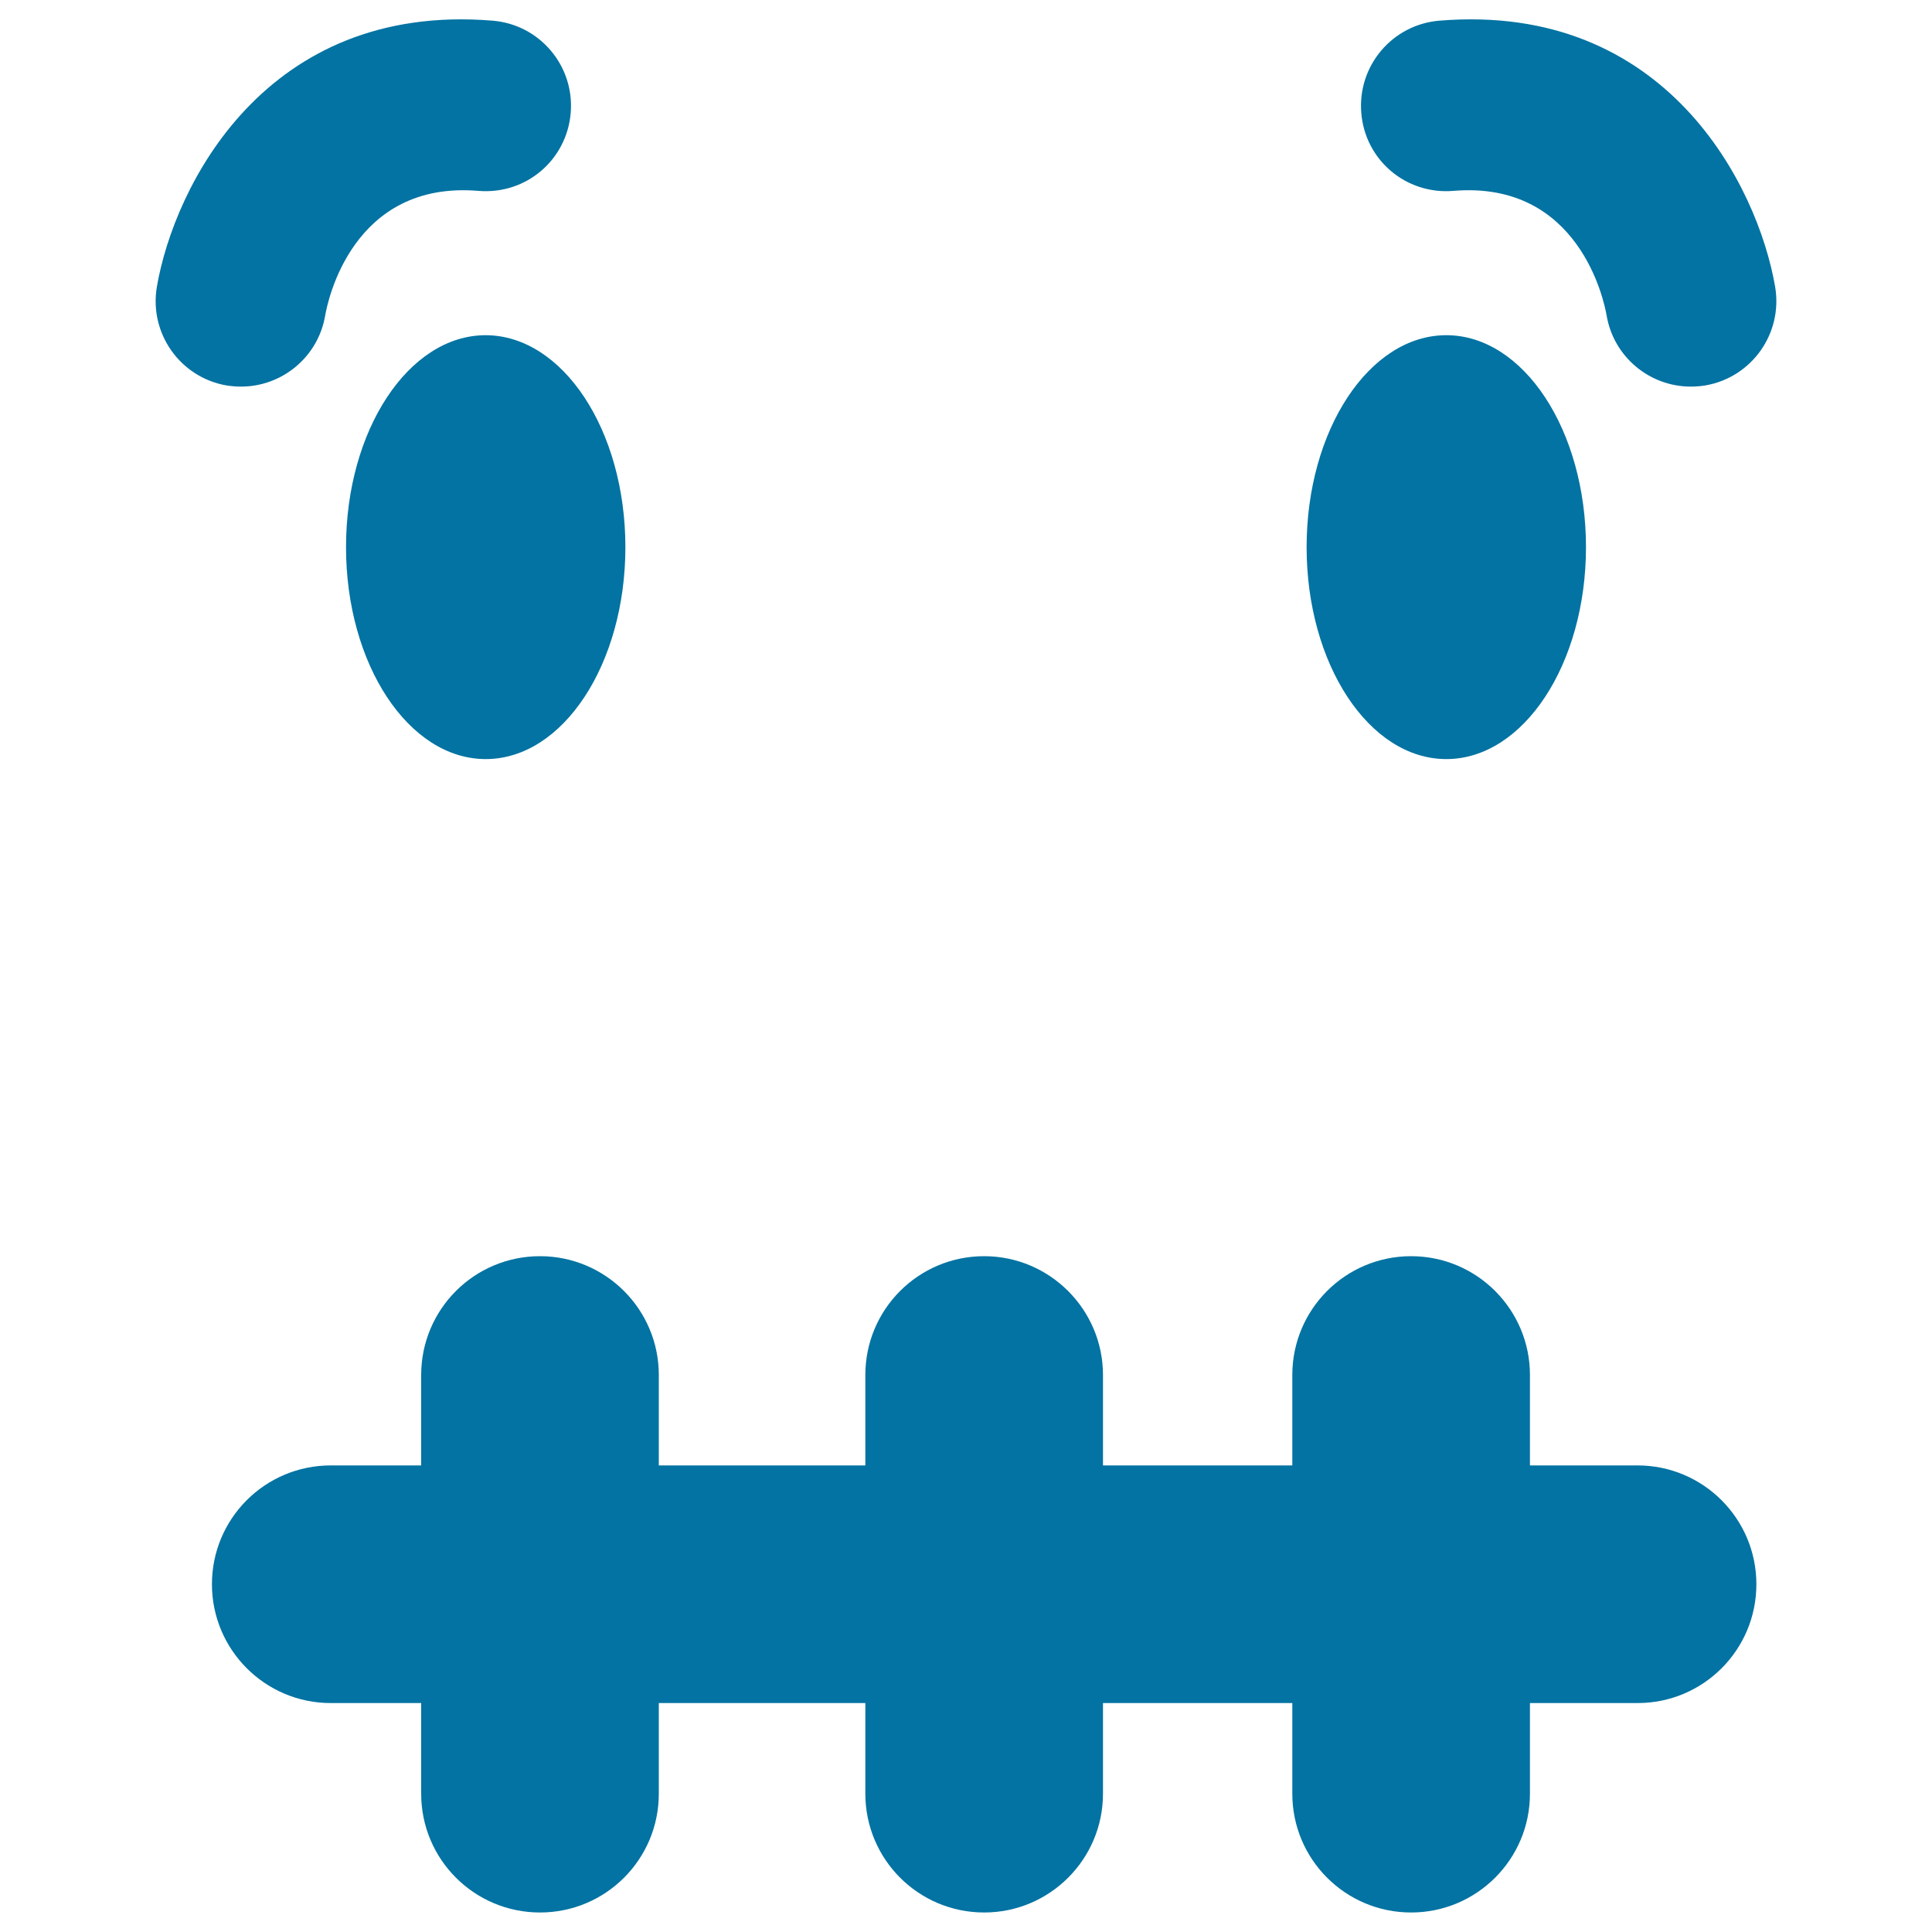
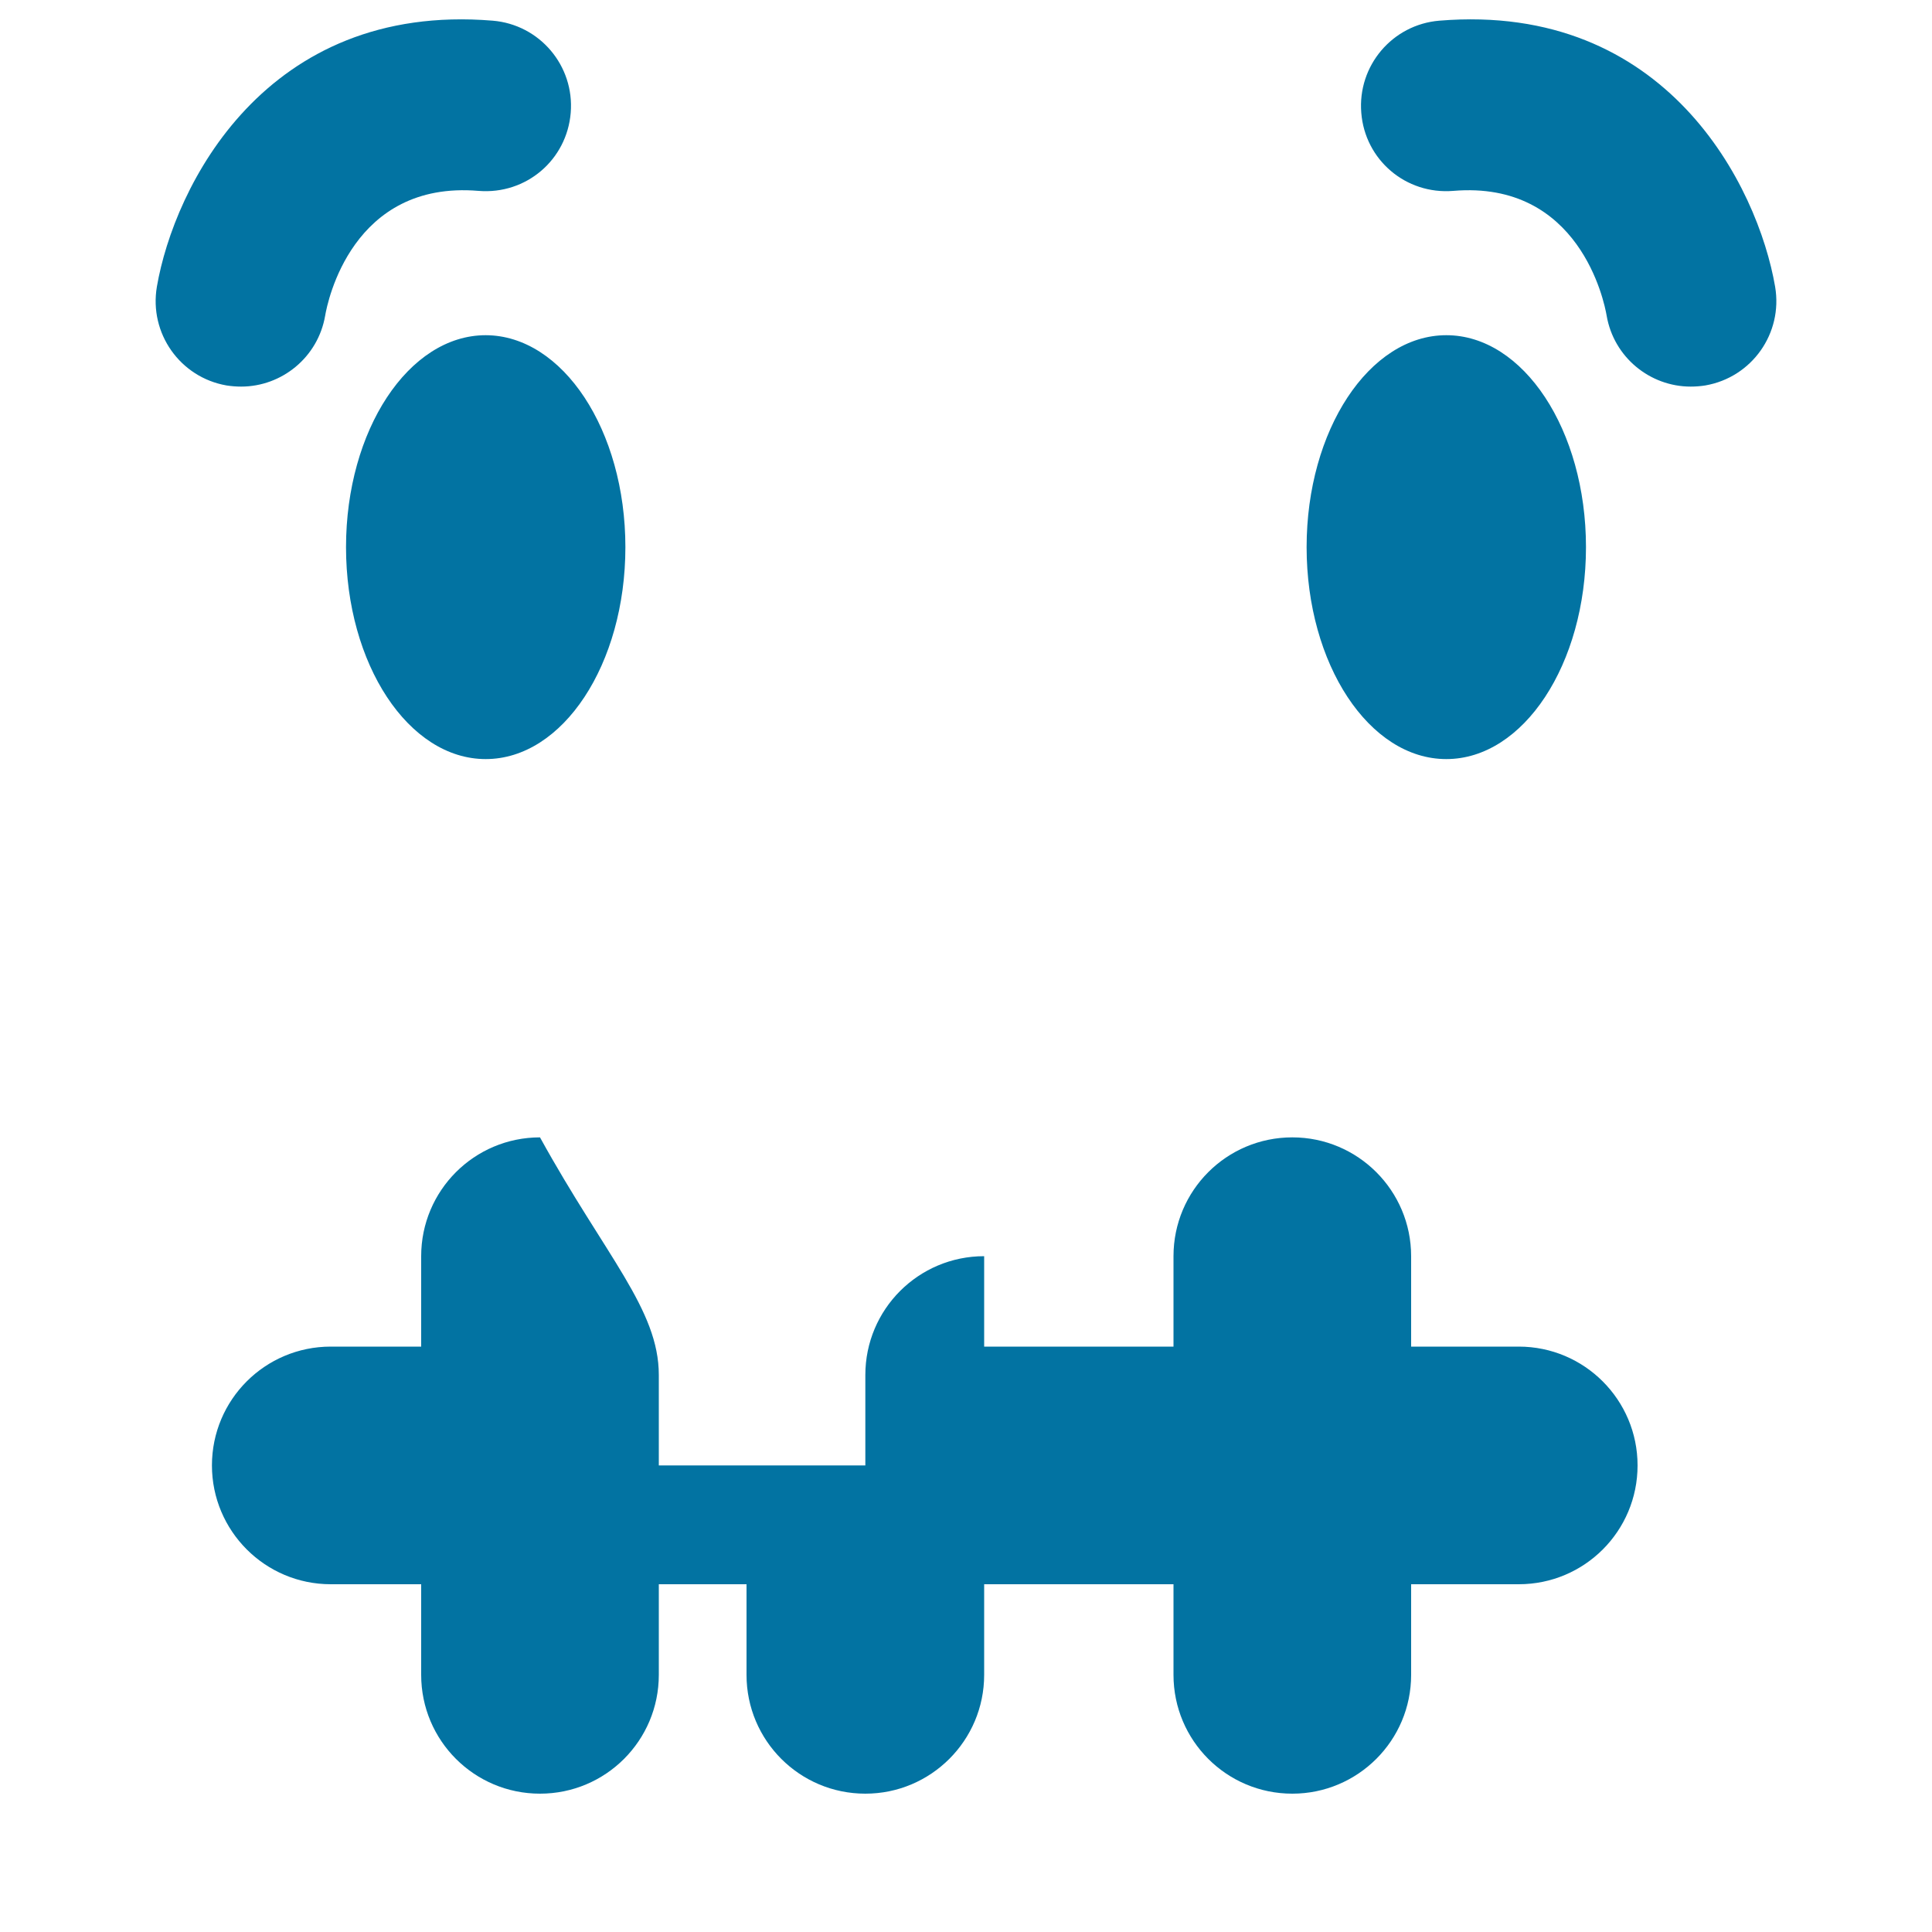
<svg xmlns="http://www.w3.org/2000/svg" viewBox="0 0 1000 1000" style="fill:#0273a2">
  <title>Mute Emoticon Square Face SVG icon</title>
  <g>
-     <path d="M341,711.7v46.8h106.9v-46.8c0-34,27.5-61.5,61.5-61.5c33.9,0,61.5,27.6,61.5,61.5v46.8h98v-46.8c0-34,27.5-61.5,61.5-61.5c34,0,61.5,27.6,61.5,61.5v46.8h55.7c34,0,61.5,27.6,61.5,61.5c0,34-27.5,61.5-61.5,61.5h-55.7v46.9c0,34-27.6,61.5-61.5,61.5c-34,0-61.5-27.5-61.5-61.5v-46.9h-98v46.9c0,34-27.6,61.5-61.5,61.5c-34,0-61.5-27.5-61.5-61.5v-46.9H341v46.9c0,34-27.5,61.5-61.5,61.5c-34,0-61.5-27.5-61.5-61.5v-46.9h-46.8c-34,0-61.5-27.6-61.5-61.5c0-34,27.5-61.5,61.5-61.5H218v-46.8c0-34,27.5-61.5,61.5-61.5C313.4,650.2,341,677.7,341,711.7z M323.7,283.2c0,60.6-32.4,109.7-72.3,109.7s-72.3-49.1-72.3-109.7c0-60.5,32.4-109.7,72.3-109.7C291.3,173.6,323.7,222.7,323.7,283.2z M81.2,148.4C90.1,96.6,137.3,1,255,10.7c24.3,2,42.4,23.3,40.4,47.7c-2,24.3-23,42.4-47.7,40.4c-65.4-5.5-78.2,57.4-79.4,64.6c-3.7,21.5-22.4,36.7-43.5,36.7c-2.5,0-5-0.2-7.6-0.6C93.2,195.3,77.1,172.5,81.2,148.4z M676.3,283.2c0-60.5,32.4-109.7,72.3-109.7s72.3,49.1,72.3,109.7c0,60.6-32.4,109.7-72.3,109.7S676.3,343.8,676.3,283.2z M704.6,58.4c-2-24.4,16.1-45.7,40.4-47.7C862.7,1,909.9,96.5,918.8,148.4c4.1,24.1-12,46.9-36.1,51.1c-2.5,0.4-5.1,0.6-7.6,0.6c-21.1,0-39.8-15.2-43.5-36.7c-1.2-7.2-14.1-70.1-79.4-64.6C727.6,100.8,706.5,82.7,704.6,58.4z" />
+     <path d="M341,711.7v46.8h106.9v-46.8c0-34,27.5-61.5,61.5-61.5v46.8h98v-46.8c0-34,27.5-61.5,61.5-61.5c34,0,61.5,27.6,61.5,61.5v46.8h55.7c34,0,61.5,27.6,61.5,61.5c0,34-27.5,61.5-61.5,61.5h-55.7v46.9c0,34-27.6,61.5-61.5,61.5c-34,0-61.5-27.5-61.5-61.5v-46.9h-98v46.9c0,34-27.6,61.5-61.5,61.5c-34,0-61.5-27.5-61.5-61.5v-46.9H341v46.9c0,34-27.5,61.5-61.5,61.5c-34,0-61.5-27.5-61.5-61.5v-46.9h-46.8c-34,0-61.5-27.6-61.5-61.5c0-34,27.5-61.5,61.5-61.5H218v-46.8c0-34,27.5-61.5,61.5-61.5C313.4,650.2,341,677.7,341,711.7z M323.7,283.2c0,60.6-32.4,109.7-72.3,109.7s-72.3-49.1-72.3-109.7c0-60.5,32.4-109.7,72.3-109.7C291.3,173.6,323.7,222.7,323.7,283.2z M81.2,148.4C90.1,96.6,137.3,1,255,10.7c24.3,2,42.4,23.3,40.4,47.7c-2,24.3-23,42.4-47.7,40.4c-65.4-5.5-78.2,57.4-79.4,64.6c-3.7,21.5-22.4,36.7-43.5,36.7c-2.5,0-5-0.2-7.6-0.6C93.2,195.3,77.1,172.5,81.2,148.4z M676.3,283.2c0-60.5,32.4-109.7,72.3-109.7s72.3,49.1,72.3,109.7c0,60.6-32.4,109.7-72.3,109.7S676.3,343.8,676.3,283.2z M704.6,58.4c-2-24.4,16.1-45.7,40.4-47.7C862.7,1,909.9,96.5,918.8,148.4c4.1,24.1-12,46.9-36.1,51.1c-2.5,0.4-5.1,0.6-7.6,0.6c-21.1,0-39.8-15.2-43.5-36.7c-1.2-7.2-14.1-70.1-79.4-64.6C727.6,100.8,706.5,82.7,704.6,58.4z" />
  </g>
</svg>